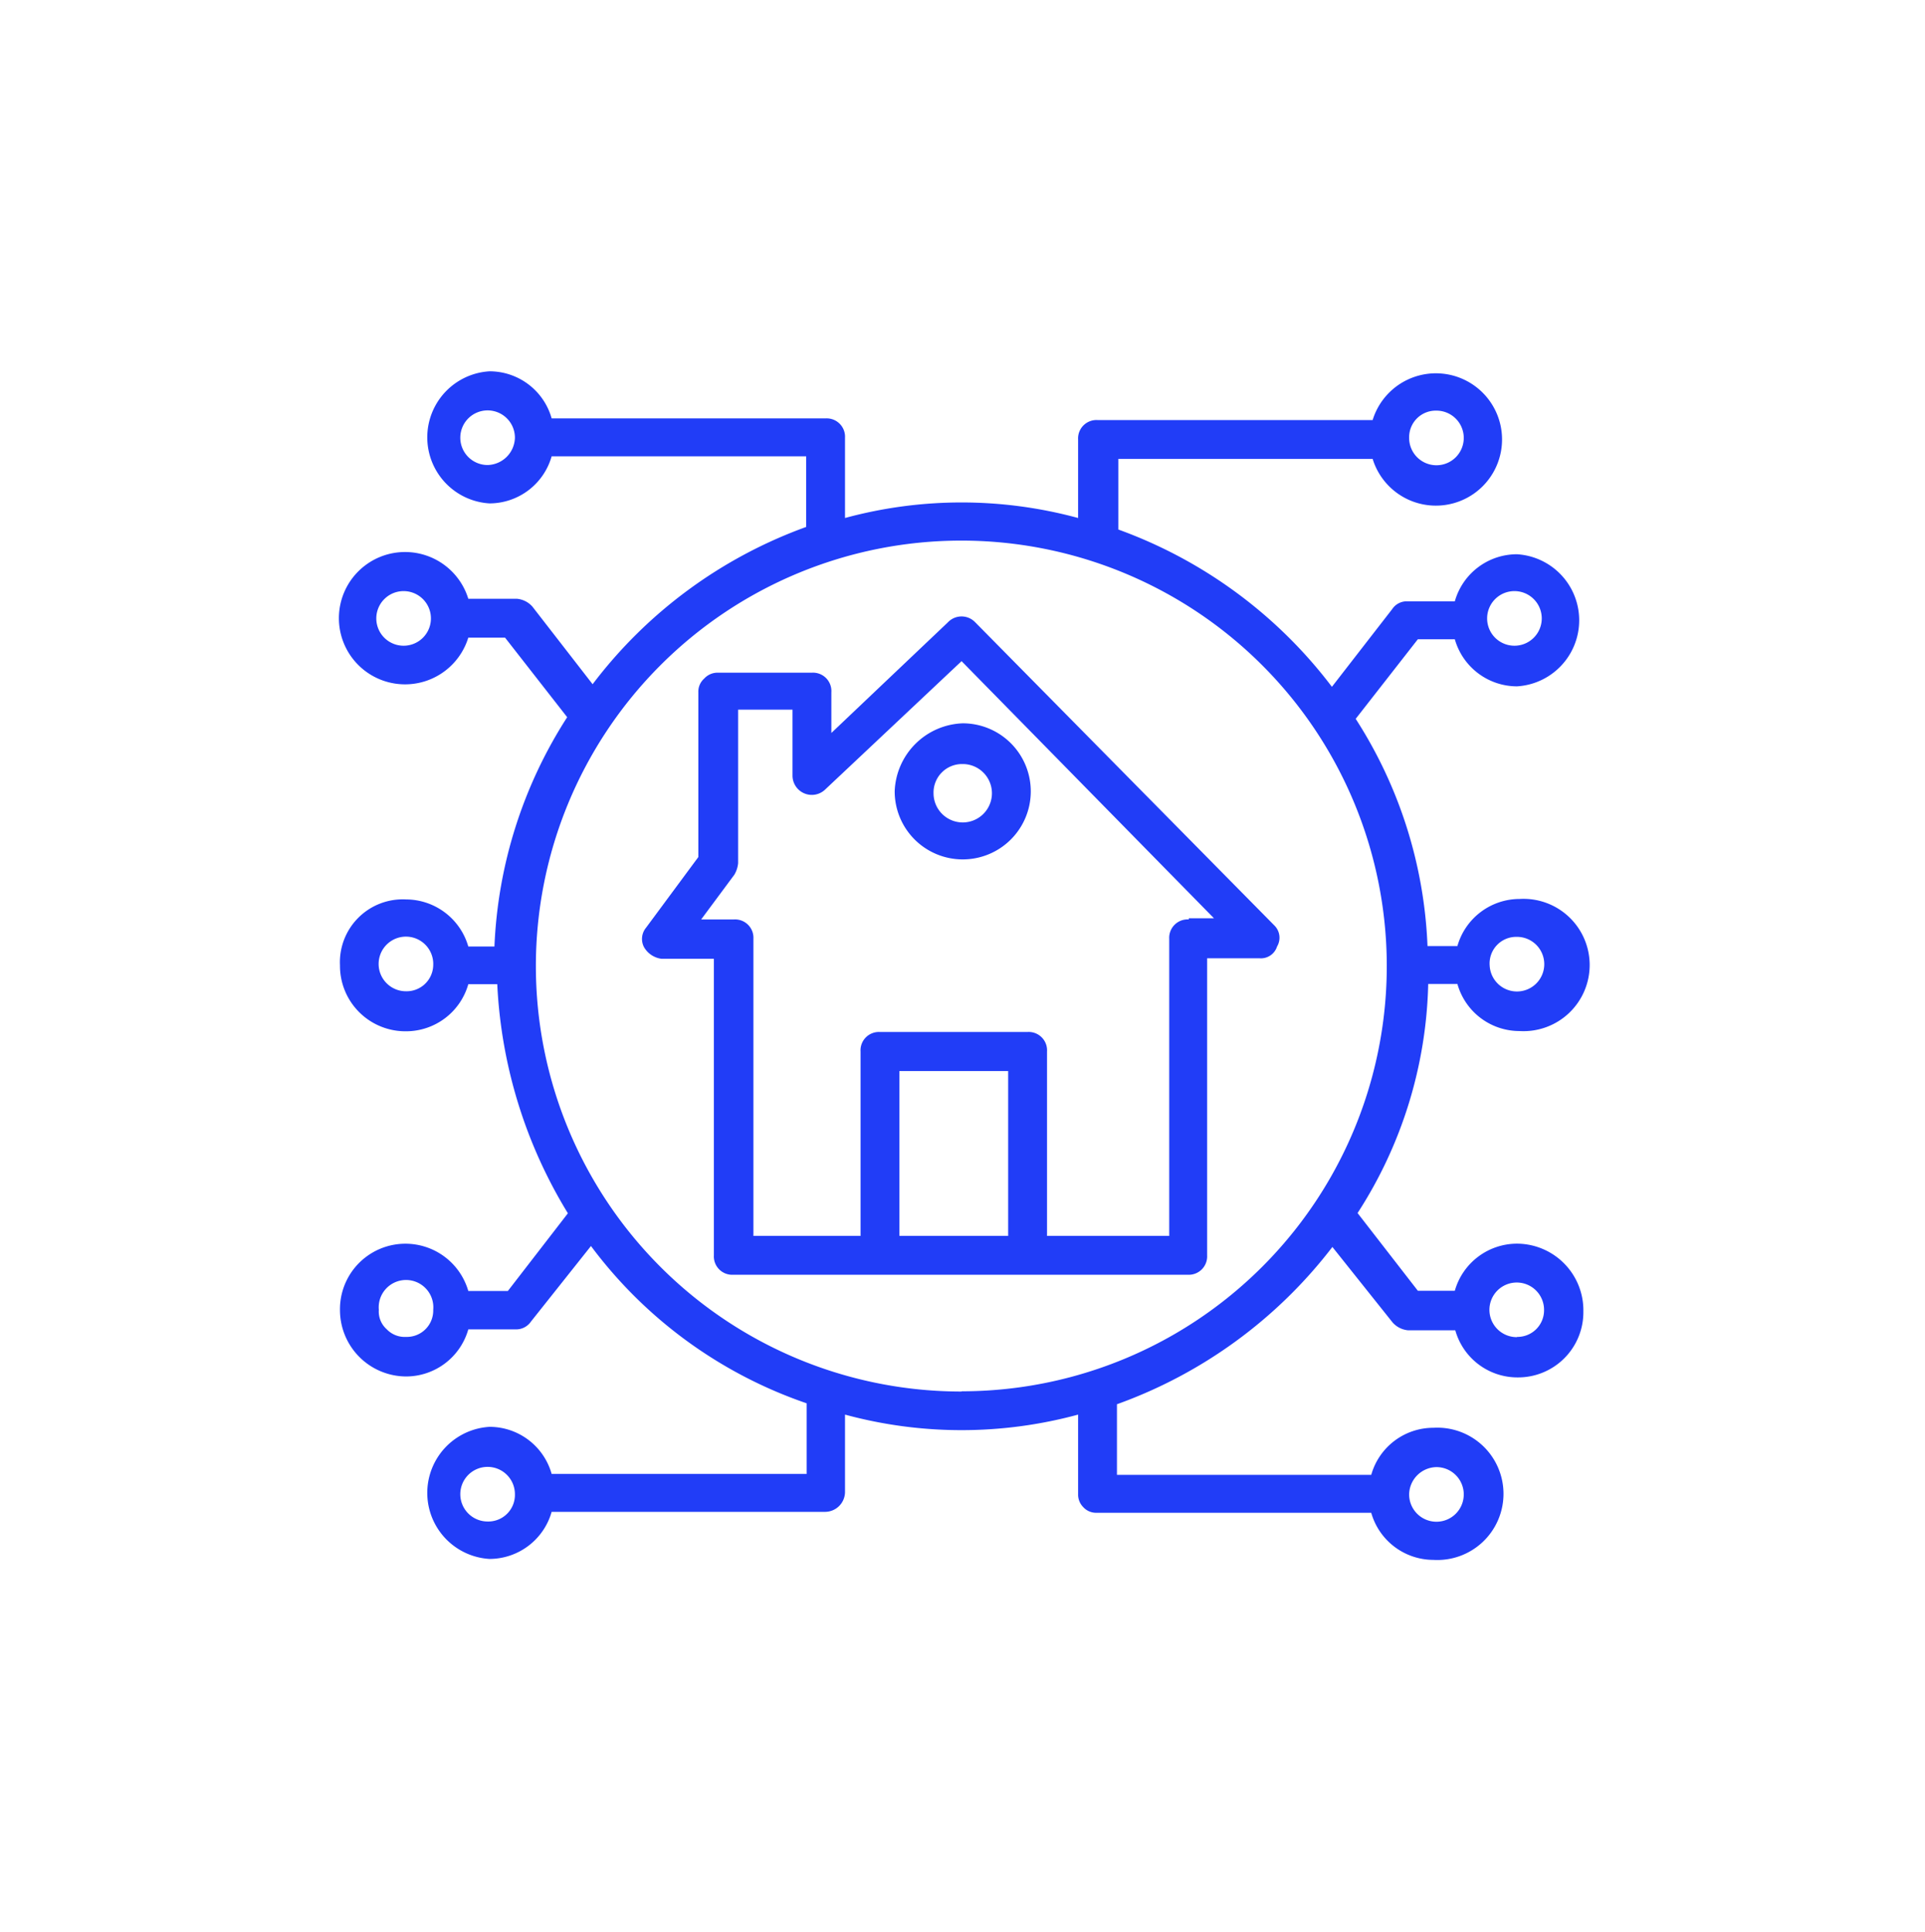
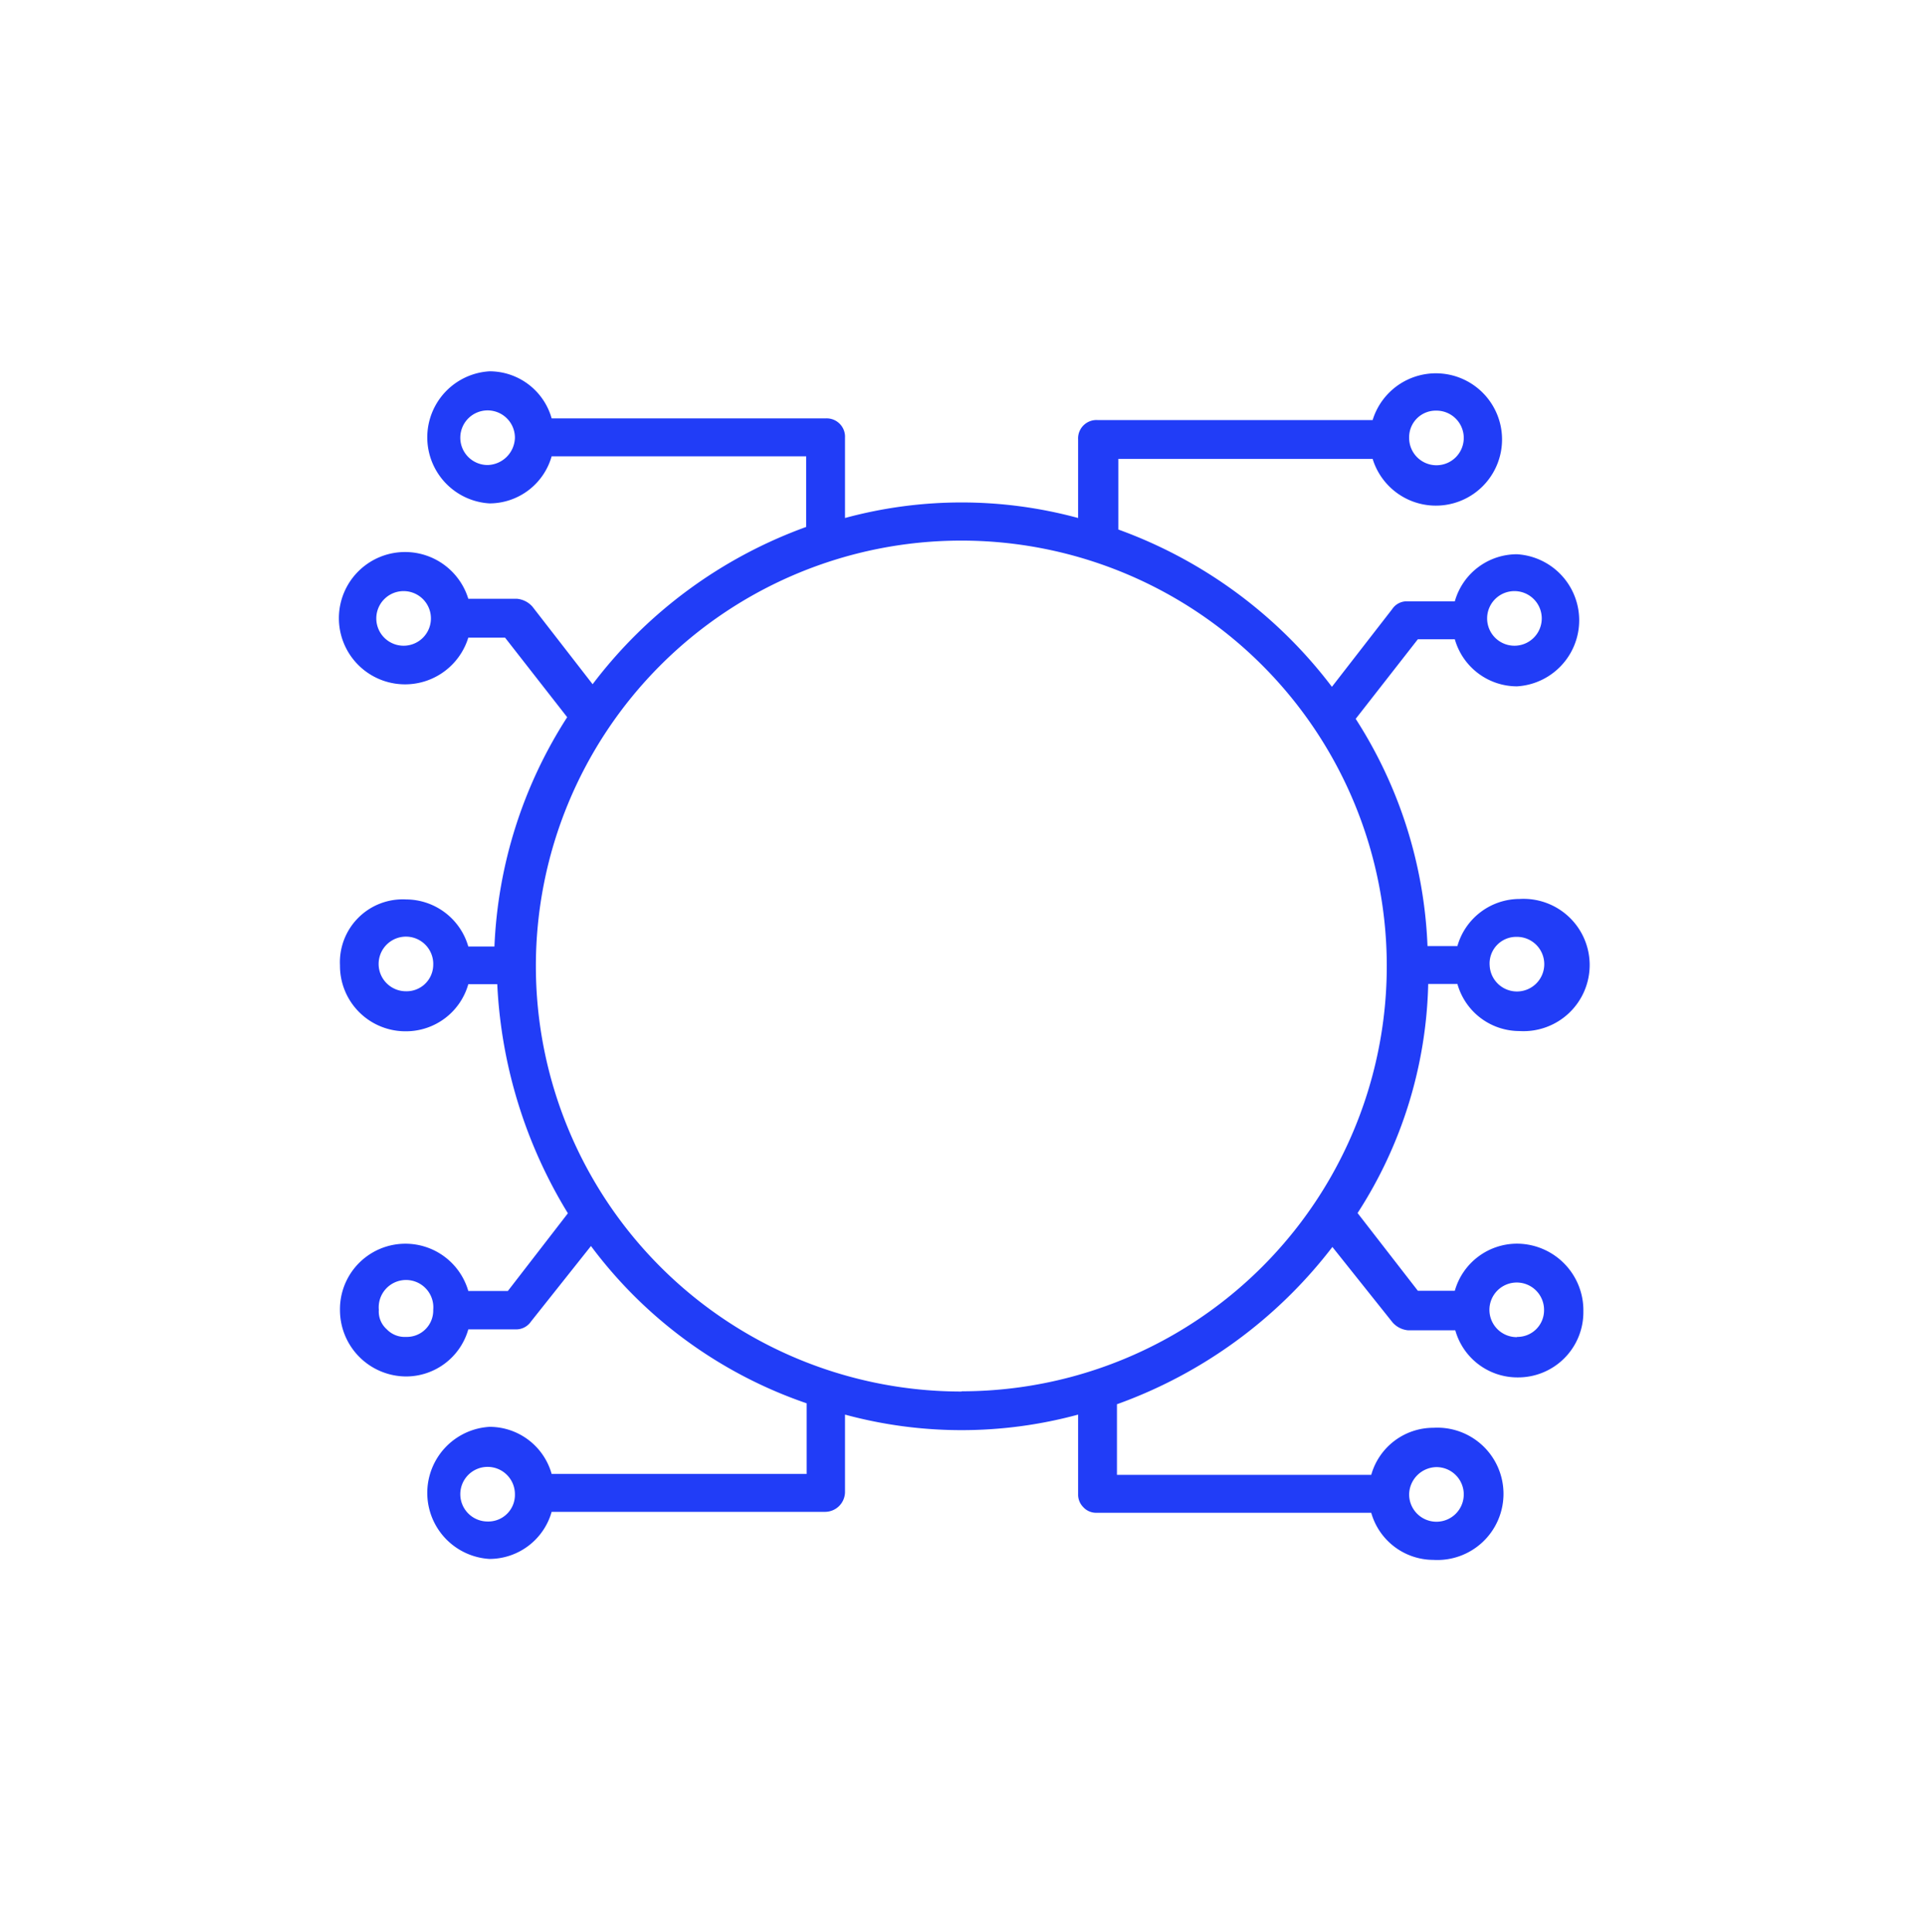
<svg xmlns="http://www.w3.org/2000/svg" id="Livello_1" data-name="Livello 1" viewBox="0 0 81.76 82.06">
  <defs>
    <style>.cls-1{fill:#213df7;}</style>
  </defs>
  <title>ICONS night 33</title>
-   <path class="cls-1" d="M54.12,39.3,41.42,26.43a.8.8,0,0,0-1.16,0l-4.95,4.7V29.4a.78.78,0,0,0-.82-.83h-4a.76.76,0,0,0-.58.25.74.74,0,0,0-.25.58v7l-2.22,3a.75.75,0,0,0-.09.82,1,1,0,0,0,.74.5h2.23V53.32a.78.78,0,0,0,.83.82h19.3a.78.78,0,0,0,.82-.82V40.7h2.23a.72.72,0,0,0,.74-.5A.73.73,0,0,0,54.12,39.3ZM38.2,52.49v-7h4.62v7ZM50.49,39.05a.78.78,0,0,0-.83.82V52.49H44.47V44.66a.78.78,0,0,0-.83-.83H37.37a.78.78,0,0,0-.82.83v7.83H32V39.87a.78.78,0,0,0-.82-.82H29.78l1.41-1.9a1.18,1.18,0,0,0,.16-.49V30.14h2.31v2.8a.82.82,0,0,0,1.4.58l5.78-5.44L51.56,39H50.49Z" />
-   <path class="cls-1" d="M38,33.6a2.89,2.89,0,1,0,2.89-2.88A3,3,0,0,0,38,33.6Zm2.89-1.15a1.24,1.24,0,1,1-1.24,1.24A1.21,1.21,0,0,1,40.84,32.45Z" />
  <path class="cls-1" d="M64.43,52.82a2.75,2.75,0,0,0-2.64,2H60.22l-2.56-3.3a18.67,18.67,0,0,0,3-9.73h1.24a2.74,2.74,0,0,0,2.64,2,2.81,2.81,0,1,0,0-5.61,2.75,2.75,0,0,0-2.64,2H60.63a19.21,19.21,0,0,0-3.05-9.65l2.64-3.38h1.57a2.75,2.75,0,0,0,2.64,2,2.81,2.81,0,0,0,0-5.61,2.74,2.74,0,0,0-2.64,2h-2a.74.74,0,0,0-.66.33l-2.56,3.3a19.85,19.85,0,0,0-9.07-6.68v-3h10.8a2.81,2.81,0,1,0,0-1.65H46.61a.78.78,0,0,0-.82.82V22a18.89,18.89,0,0,0-9.9,0V18.59a.78.78,0,0,0-.83-.82H23.43a2.74,2.74,0,0,0-2.64-2,2.81,2.81,0,0,0,0,5.61,2.75,2.75,0,0,0,2.64-2H34.24v3a19.85,19.85,0,0,0-9.07,6.68l-2.56-3.3a1,1,0,0,0-.66-.33H19.89a2.81,2.81,0,1,0,0,1.65h1.56l2.64,3.38A19.47,19.47,0,0,0,21,40.2H19.89a2.76,2.76,0,0,0-2.64-2A2.67,2.67,0,0,0,14.44,41a2.78,2.78,0,0,0,2.81,2.8,2.75,2.75,0,0,0,2.64-2h1.23a20.48,20.48,0,0,0,3,9.73l-2.55,3.3H19.89a2.78,2.78,0,0,0-5.45.83h0a2.82,2.82,0,0,0,2.81,2.8,2.75,2.75,0,0,0,2.64-2h2a.76.76,0,0,0,.66-.33l2.55-3.21a19.16,19.16,0,0,0,9.16,6.68v3H23.43a2.74,2.74,0,0,0-2.64-2,2.81,2.81,0,0,0,0,5.61,2.75,2.75,0,0,0,2.64-2H35.06a.85.85,0,0,0,.83-.83V60.08a18.89,18.89,0,0,0,9.9,0v3.38A.75.75,0,0,0,46,64a.74.74,0,0,0,.58.25H58.24a2.75,2.75,0,0,0,2.64,2,2.81,2.81,0,1,0,0-5.61,2.74,2.74,0,0,0-2.64,2H47.44v-3a20.07,20.07,0,0,0,9.15-6.68l2.56,3.21a1,1,0,0,0,.66.33h2a2.74,2.74,0,0,0,2.64,2,2.77,2.77,0,0,0,2.8-2.8h0A2.83,2.83,0,0,0,64.43,52.82Zm0-27.71a1.16,1.16,0,0,1,0,2.31,1.16,1.16,0,1,1,0-2.31ZM61,17.44a1.16,1.16,0,1,1-1.15,1.15A1.13,1.13,0,0,1,61,17.44ZM20.71,19.75a1.16,1.16,0,1,1,1.16-1.16A1.19,1.19,0,0,1,20.71,19.75Zm-3.46,7.67a1.16,1.16,0,1,1,0-2.31,1.16,1.16,0,0,1,0,2.31Zm0,29.36a1.06,1.06,0,0,1-.83-.33,1,1,0,0,1-.33-.82h0a1.16,1.16,0,1,1,2.31,0A1.12,1.12,0,0,1,17.25,56.78Zm3.46,7.84a1.16,1.16,0,1,1,1.16-1.16A1.13,1.13,0,0,1,20.71,64.62ZM61,62.31a1.16,1.16,0,1,1-1.15,1.15A1.18,1.18,0,0,1,61,62.31Zm3.47-22.52A1.16,1.16,0,1,1,63.27,41,1.13,1.13,0,0,1,64.43,39.79ZM17.25,42.1A1.16,1.16,0,1,1,18.4,41,1.13,1.13,0,0,1,17.25,42.1Zm23.59,17A18.07,18.07,0,1,1,58.9,41,18.06,18.06,0,0,1,40.84,59.09Zm23.59-2.31a1.16,1.16,0,1,1,1.15-1.15A1.13,1.13,0,0,1,64.43,56.78Z" />
</svg>